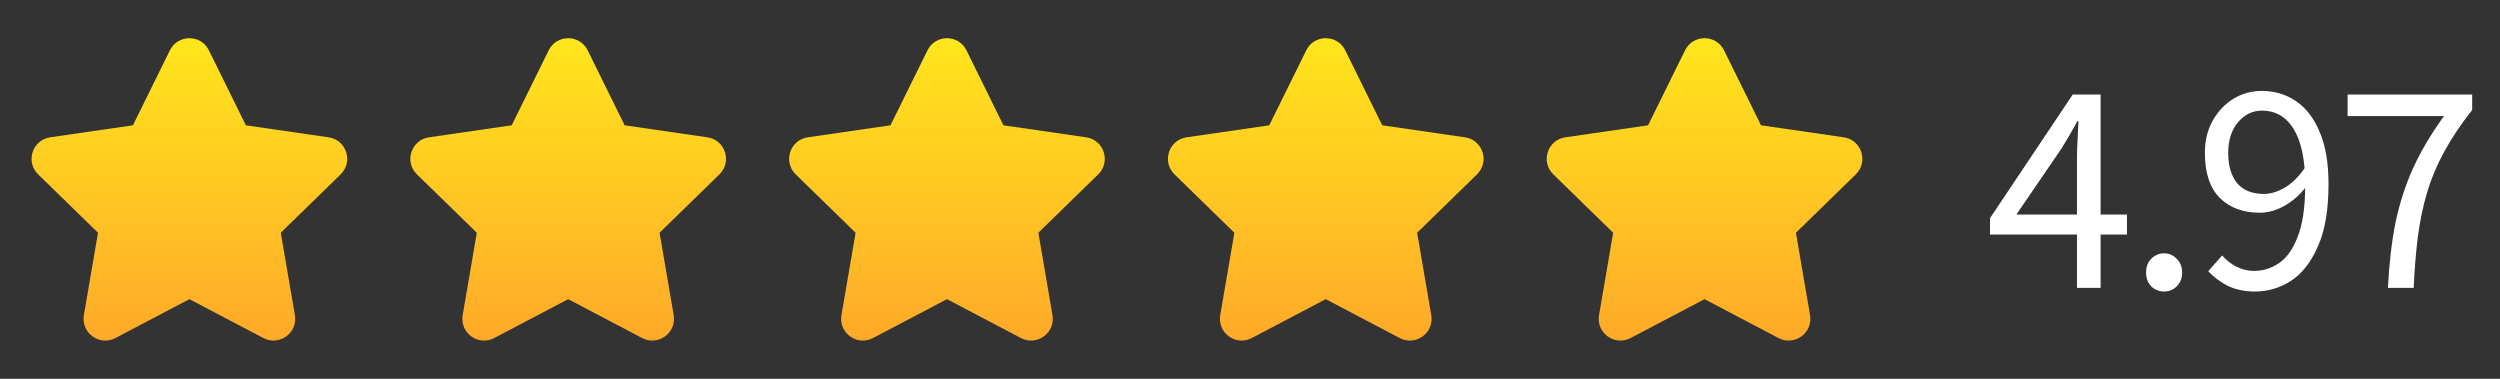
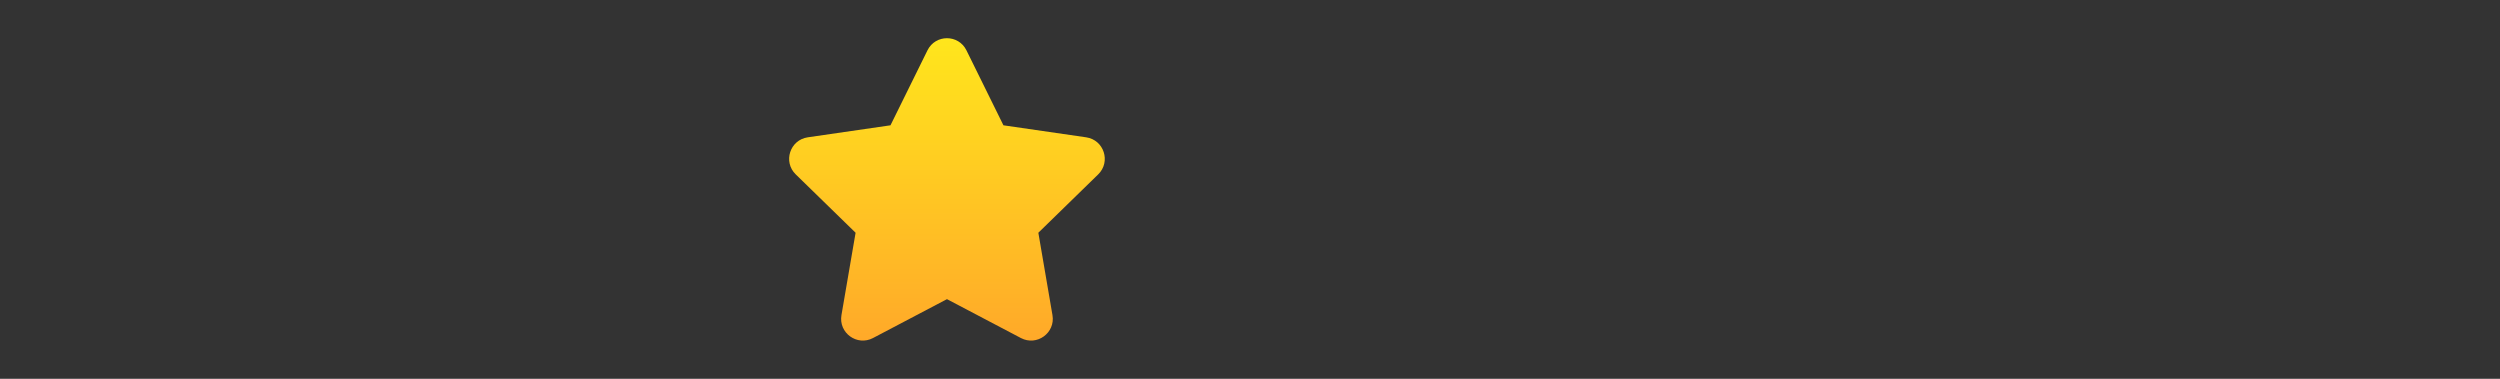
<svg xmlns="http://www.w3.org/2000/svg" width="165" height="25" viewBox="0 0 165 25" fill="none">
  <rect x="0" y="0" width="165" height="25" fill="#333333" stroke="none" />
-   <path d="M12.5 19.744L7.617 22.311C6.565 22.864 5.336 21.971 5.536 20.799L6.469 15.361L2.518 11.509C1.666 10.68 2.136 9.234 3.312 9.063L8.772 8.27L11.214 3.321C11.74 2.255 13.259 2.255 13.786 3.321L16.227 8.27L21.687 9.063C22.863 9.233 23.333 10.678 22.482 11.509L18.531 15.361L19.463 20.799C19.664 21.971 18.434 22.864 17.382 22.311L12.5 19.744Z" fill="url(#paint0_linear_3641_1527)" />
-   <path d="M37.5 19.744L32.617 22.311C31.565 22.864 30.336 21.971 30.536 20.799L31.469 15.361L27.518 11.509C26.666 10.68 27.136 9.234 28.312 9.063L33.772 8.27L36.214 3.321C36.74 2.255 38.26 2.255 38.785 3.321L41.227 8.27L46.687 9.063C47.863 9.233 48.333 10.678 47.481 11.509L43.531 15.361L44.463 20.799C44.664 21.971 43.434 22.864 42.382 22.311L37.5 19.744Z" fill="url(#paint1_linear_3641_1527)" />
  <path d="M62.5 19.744L57.617 22.311C56.565 22.864 55.336 21.971 55.536 20.799L56.469 15.361L52.518 11.509C51.666 10.68 52.136 9.234 53.312 9.063L58.772 8.27L61.214 3.321C61.74 2.255 63.26 2.255 63.785 3.321L66.227 8.27L71.687 9.063C72.863 9.233 73.333 10.678 72.481 11.509L68.531 15.361L69.463 20.799C69.664 21.971 68.434 22.864 67.382 22.311L62.5 19.744Z" fill="url(#paint2_linear_3641_1527)" />
-   <path d="M87.5 19.744L82.617 22.311C81.565 22.864 80.336 21.971 80.536 20.799L81.469 15.361L77.518 11.509C76.666 10.68 77.136 9.234 78.312 9.063L83.772 8.27L86.214 3.321C86.74 2.255 88.26 2.255 88.785 3.321L91.227 8.27L96.687 9.063C97.863 9.233 98.333 10.678 97.481 11.509L93.531 15.361L94.463 20.799C94.664 21.971 93.434 22.864 92.382 22.311L87.5 19.744Z" fill="url(#paint3_linear_3641_1527)" />
-   <path d="M112.5 19.744L107.617 22.311C106.565 22.864 105.336 21.971 105.536 20.799L106.469 15.361L102.518 11.509C101.666 10.68 102.136 9.234 103.312 9.063L108.772 8.27L111.214 3.321C111.74 2.255 113.259 2.255 113.785 3.321L116.227 8.27L121.687 9.063C122.863 9.233 123.333 10.678 122.482 11.509L118.531 15.361L119.463 20.799C119.664 21.971 118.434 22.864 117.382 22.311L112.5 19.744Z" fill="url(#paint4_linear_3641_1527)" />
-   <path d="M133.08 14.16H137.08V10.46C137.08 10.113 137.093 9.7 137.12 9.22C137.147 8.74 137.167 8.333 137.18 8H137.1C136.94 8.307 136.773 8.607 136.6 8.9C136.427 9.193 136.247 9.493 136.06 9.8L133.08 14.16ZM137.08 19V15.48H131.34V14.4L136.8 6.24H138.64V14.16H140.38V15.48H138.64V19H137.08ZM142.841 19.24C142.508 19.24 142.221 19.127 141.981 18.9C141.755 18.66 141.641 18.36 141.641 18C141.641 17.613 141.755 17.307 141.981 17.08C142.221 16.84 142.508 16.72 142.841 16.72C143.161 16.72 143.435 16.84 143.661 17.08C143.901 17.307 144.021 17.613 144.021 18C144.021 18.36 143.901 18.66 143.661 18.9C143.435 19.127 143.161 19.24 142.841 19.24ZM147.062 10.1C147.062 10.927 147.255 11.587 147.642 12.08C148.042 12.56 148.635 12.8 149.422 12.8C149.849 12.8 150.295 12.667 150.762 12.4C151.242 12.133 151.689 11.7 152.102 11.1C151.995 9.86 151.702 8.92 151.222 8.28C150.742 7.627 150.095 7.3 149.282 7.3C148.669 7.3 148.142 7.56 147.702 8.08C147.275 8.587 147.062 9.26 147.062 10.1ZM148.822 19.24C148.142 19.24 147.542 19.113 147.022 18.86C146.515 18.593 146.089 18.273 145.742 17.9L146.662 16.86C146.929 17.167 147.242 17.413 147.602 17.6C147.975 17.787 148.362 17.88 148.762 17.88C149.362 17.88 149.915 17.707 150.422 17.36C150.929 17.013 151.335 16.44 151.642 15.64C151.962 14.84 152.129 13.76 152.142 12.4C151.742 12.907 151.275 13.307 150.742 13.6C150.209 13.893 149.675 14.04 149.142 14.04C148.049 14.04 147.169 13.713 146.502 13.06C145.849 12.393 145.522 11.407 145.522 10.1C145.522 9.287 145.695 8.573 146.042 7.96C146.389 7.347 146.842 6.867 147.402 6.52C147.975 6.173 148.602 6 149.282 6C150.122 6 150.875 6.227 151.542 6.68C152.209 7.133 152.729 7.813 153.102 8.72C153.489 9.627 153.682 10.767 153.682 12.14C153.682 13.847 153.449 15.22 152.982 16.26C152.529 17.3 151.935 18.06 151.202 18.54C150.469 19.007 149.675 19.24 148.822 19.24ZM157.603 19C157.683 17.4 157.85 15.967 158.103 14.7C158.37 13.42 158.757 12.22 159.263 11.1C159.783 9.967 160.463 8.82 161.303 7.66H154.943V6.24H163.163V7.26C162.403 8.22 161.783 9.147 161.303 10.04C160.823 10.92 160.45 11.813 160.183 12.72C159.917 13.613 159.717 14.573 159.583 15.6C159.45 16.627 159.357 17.76 159.303 19H157.603Z" fill="white" />
  <defs>
    <linearGradient id="paint0_linear_3641_1527" x1="12.5" y1="2.521" x2="12.5" y2="22.479" gradientUnits="userSpaceOnUse">
      <stop stop-color="#FFE61C" />
      <stop offset="1" stop-color="#FFA929" />
    </linearGradient>
    <linearGradient id="paint1_linear_3641_1527" x1="37.5" y1="2.521" x2="37.5" y2="22.479" gradientUnits="userSpaceOnUse">
      <stop stop-color="#FFE61C" />
      <stop offset="1" stop-color="#FFA929" />
    </linearGradient>
    <linearGradient id="paint2_linear_3641_1527" x1="62.5" y1="2.521" x2="62.5" y2="22.479" gradientUnits="userSpaceOnUse">
      <stop stop-color="#FFE61C" />
      <stop offset="1" stop-color="#FFA929" />
    </linearGradient>
    <linearGradient id="paint3_linear_3641_1527" x1="87.5" y1="2.521" x2="87.5" y2="22.479" gradientUnits="userSpaceOnUse">
      <stop stop-color="#FFE61C" />
      <stop offset="1" stop-color="#FFA929" />
    </linearGradient>
    <linearGradient id="paint4_linear_3641_1527" x1="112.5" y1="2.521" x2="112.5" y2="22.479" gradientUnits="userSpaceOnUse">
      <stop stop-color="#FFE61C" />
      <stop offset="1" stop-color="#FFA929" />
    </linearGradient>
  </defs>
</svg>